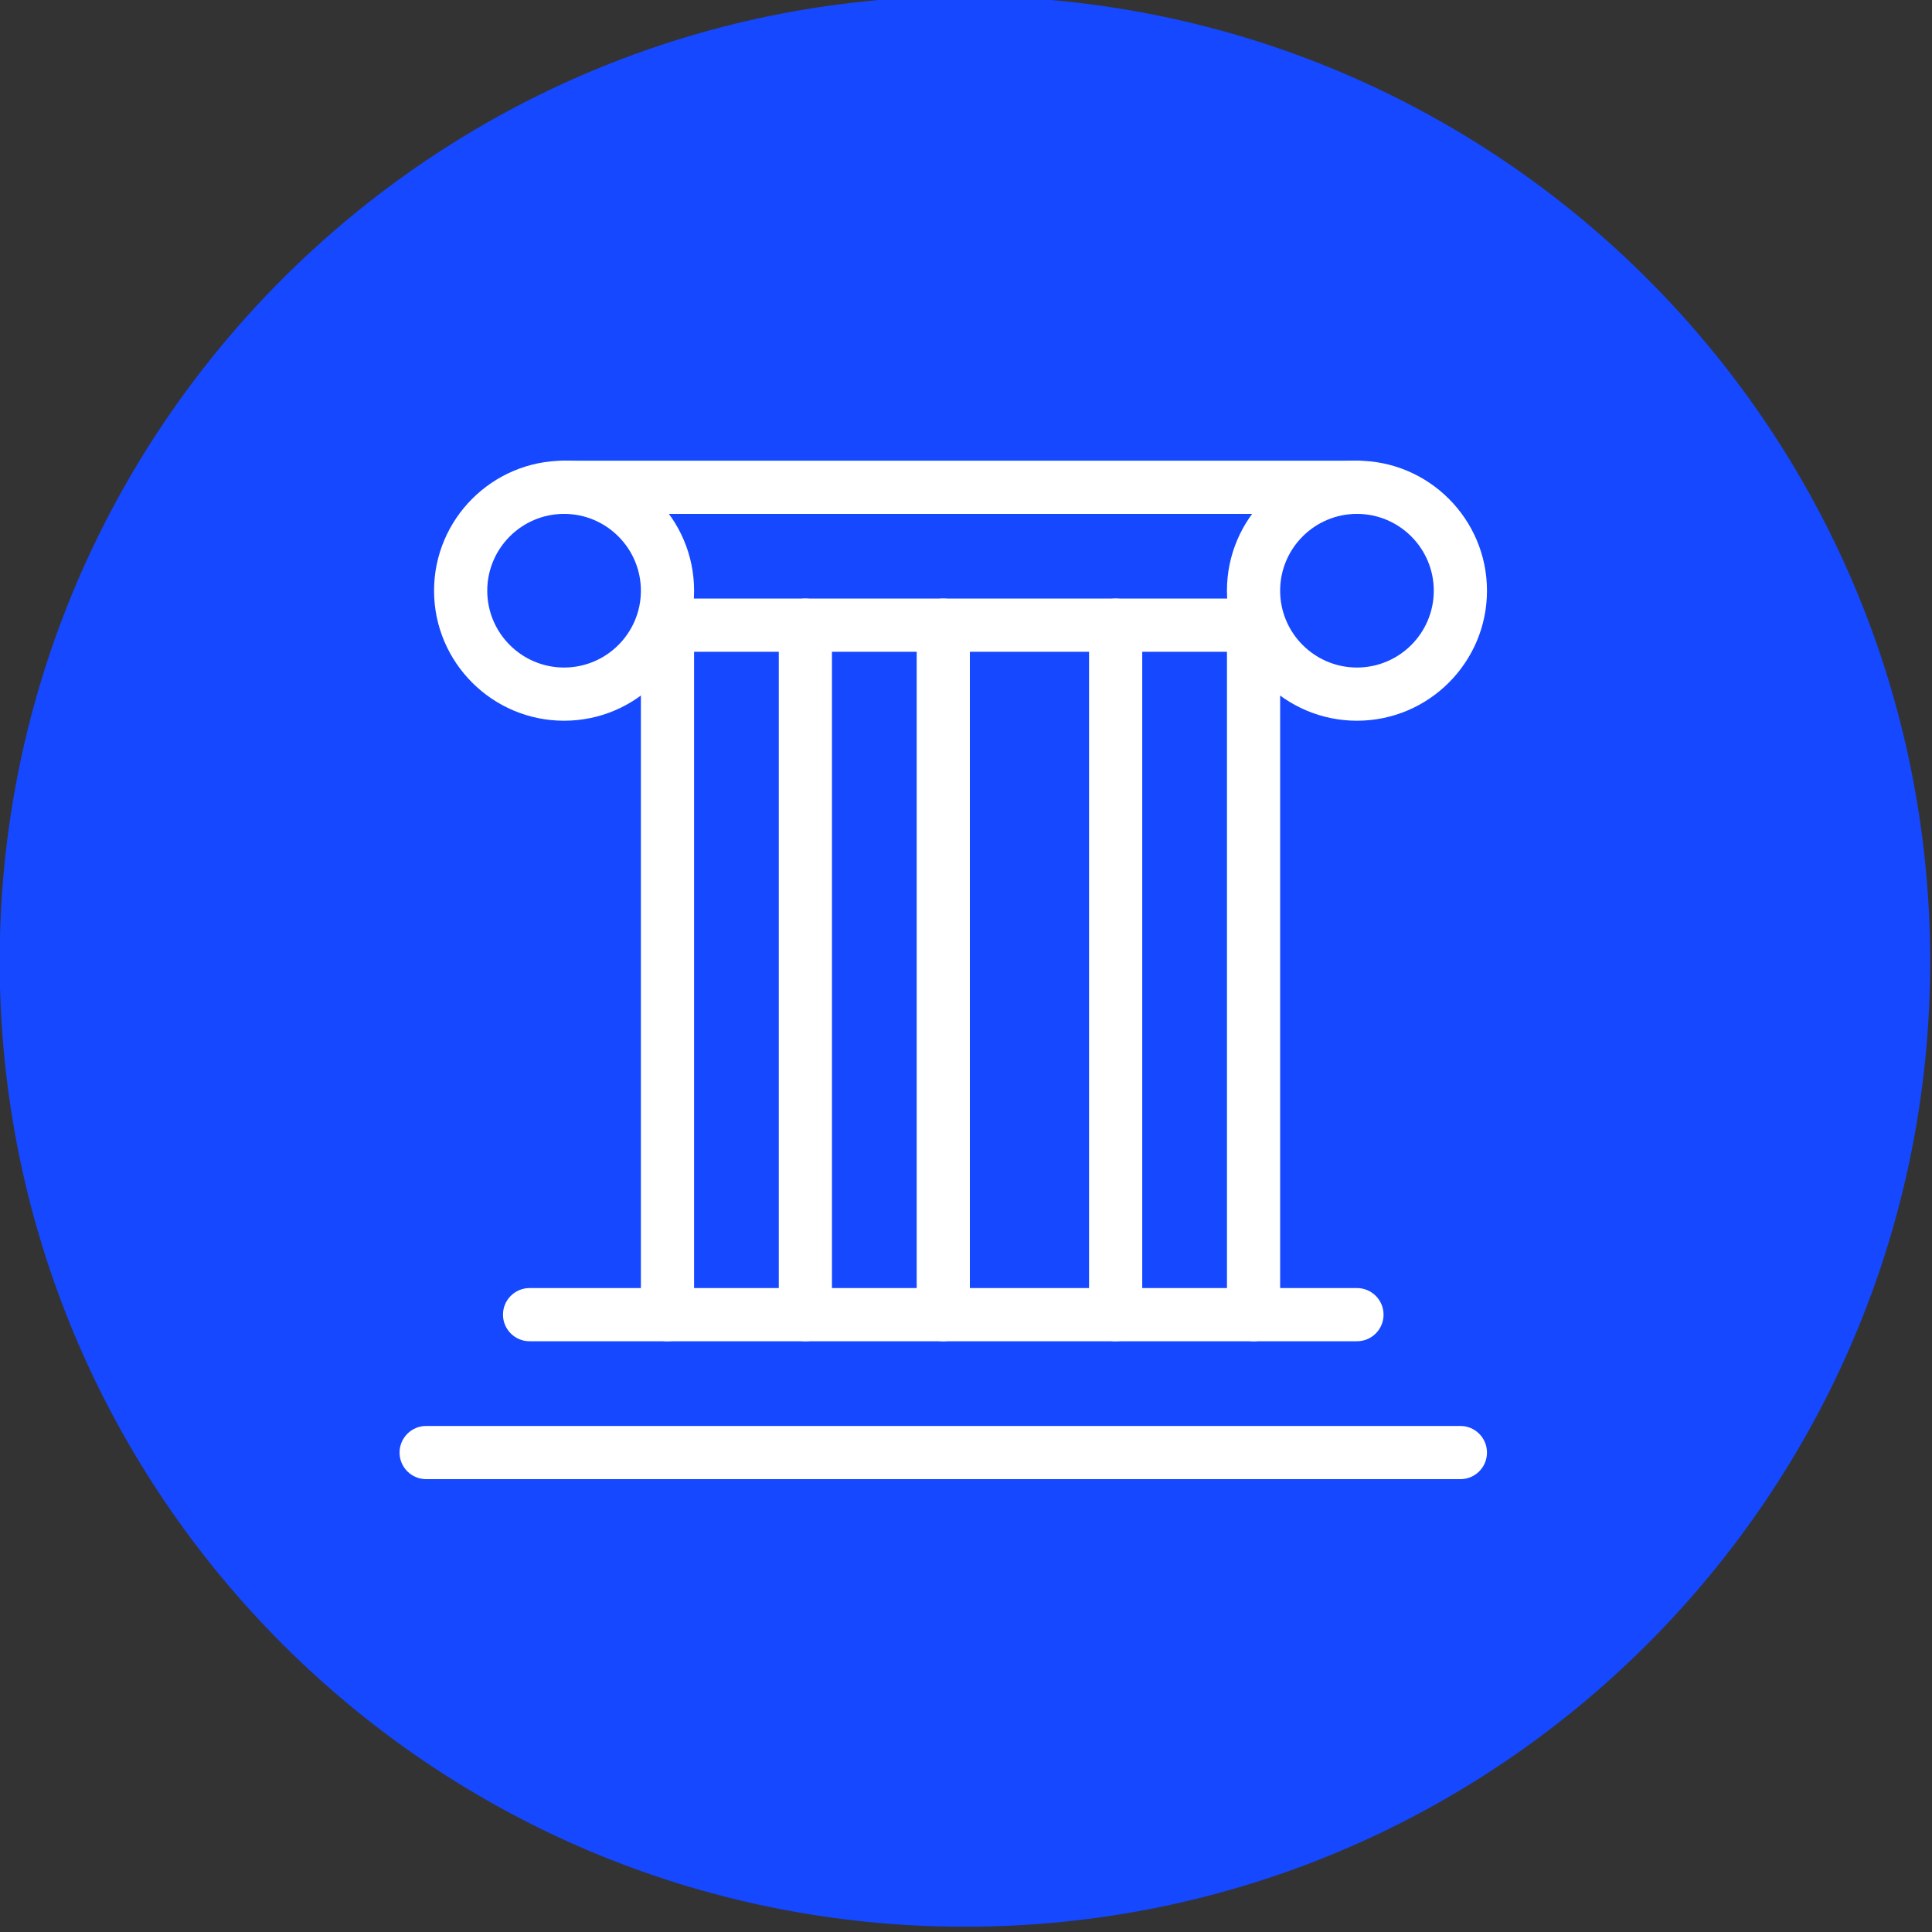
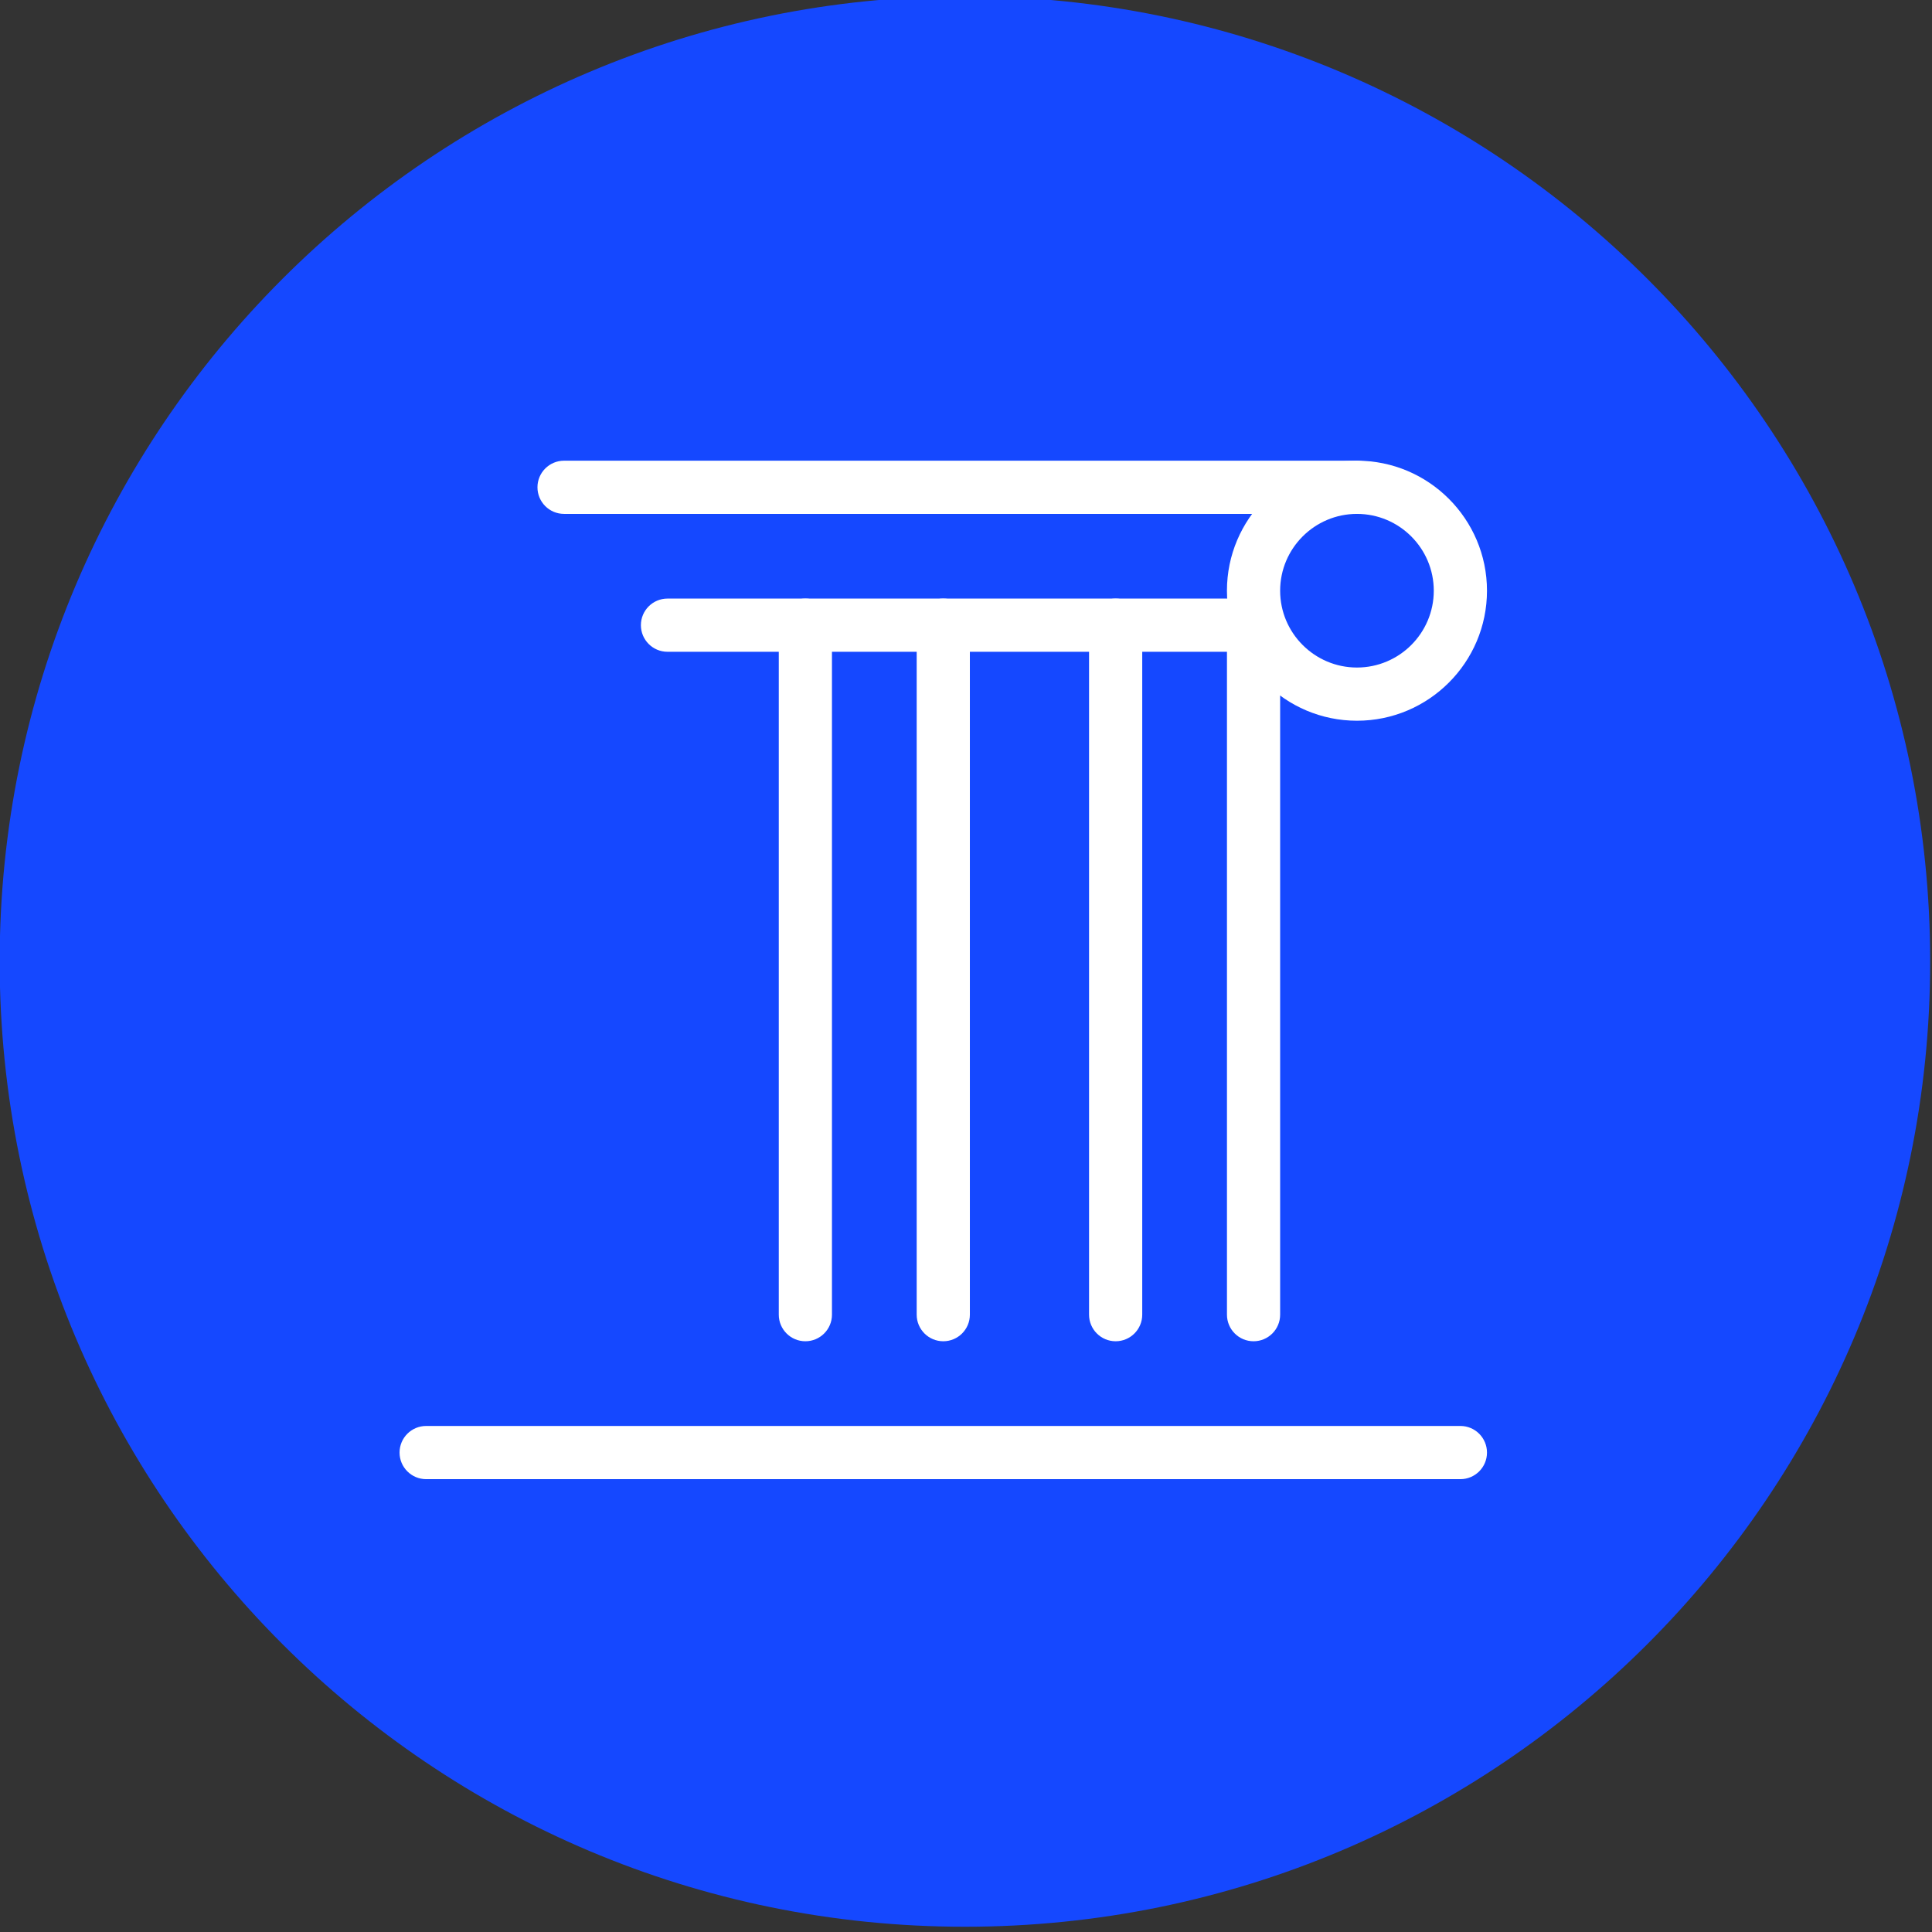
<svg xmlns="http://www.w3.org/2000/svg" width="100%" height="100%" viewBox="0 0 841 841" xml:space="preserve" style="fill-rule:evenodd;clip-rule:evenodd;stroke-linejoin:round;stroke-miterlimit:2;">
  <rect x="0" y="0" width="841" height="841" fill="#333333" stroke="none" />
  <g transform="matrix(1,0,0,1,-3638.47,-41076.685)">
    <g transform="matrix(8.333,0,0,8.333,0,0)">
      <g transform="matrix(0,-1,-1,0,487.04,4929.202)">
        <path d="M-50.424,-50.423C-78.272,-50.423 -100.847,-27.848 -100.847,0.001C-100.847,27.849 -78.272,50.424 -50.424,50.424C-22.576,50.424 -0,27.849 -0,0.001C-0,-27.848 -22.576,-50.423 -50.424,-50.423" style="fill:rgb(21,72,255);fill-rule:nonzero;" />
      </g>
    </g>
    <g transform="matrix(8.333,0,0,8.333,0,0)">
      <g transform="matrix(1,0,0,1,478.705,4960.668)">
        <path d="M0,38.796C-0.767,38.796 -1.389,38.174 -1.389,37.407L-1.389,1.39C-1.389,0.622 -0.767,0 0,0C0.767,0 1.389,0.622 1.389,1.39L1.389,37.407C1.389,38.174 0.767,38.796 0,38.796" style="fill:white;fill-rule:nonzero;" />
      </g>
    </g>
    <g transform="matrix(8.333,0,0,8.333,0,0)">
      <g transform="matrix(1,0,0,1,471.502,4960.668)">
-         <path d="M0,38.796C-0.767,38.796 -1.389,38.174 -1.389,37.407L-1.389,1.39C-1.389,0.622 -0.767,0 0,0C0.767,0 1.389,0.622 1.389,1.39L1.389,37.407C1.389,38.174 0.767,38.796 0,38.796" style="fill:white;fill-rule:nonzero;" />
-       </g>
+         </g>
    </g>
    <g transform="matrix(8.333,0,0,8.333,0,0)">
      <g transform="matrix(1,0,0,1,502.117,4960.668)">
        <path d="M0,38.796C-0.767,38.796 -1.389,38.174 -1.389,37.407L-1.389,1.39C-1.389,0.622 -0.767,0 0,0C0.767,0 1.389,0.622 1.389,1.39L1.389,37.407C1.389,38.174 0.767,38.796 0,38.796" style="fill:white;fill-rule:nonzero;" />
      </g>
    </g>
    <g transform="matrix(8.333,0,0,8.333,0,0)">
      <g transform="matrix(1,0,0,1,494.913,4960.668)">
        <path d="M0,38.796C-0.767,38.796 -1.389,38.174 -1.389,37.407L-1.389,1.39C-1.389,0.622 -0.767,0 0,0C0.767,0 1.389,0.622 1.389,1.39L1.389,37.407C1.389,38.174 0.767,38.796 0,38.796" style="fill:white;fill-rule:nonzero;" />
      </g>
    </g>
    <g transform="matrix(8.333,0,0,8.333,0,0)">
      <g transform="matrix(1,0,0,1,485.909,4960.668)">
        <path d="M0,38.796C-0.767,38.796 -1.389,38.174 -1.389,37.407L-1.389,1.39C-1.389,0.622 -0.767,0 0,0C0.767,0 1.389,0.622 1.389,1.39L1.389,37.407C1.389,38.174 0.767,38.796 0,38.796" style="fill:white;fill-rule:nonzero;" />
      </g>
    </g>
    <g transform="matrix(8.333,0,0,8.333,0,0)">
      <g transform="matrix(1,0,0,1,507.519,4996.685)">
-         <path d="M0,2.779L-43.221,2.779C-43.988,2.779 -44.61,2.157 -44.61,1.39C-44.61,0.622 -43.988,0 -43.221,0L0,0C0.767,0 1.389,0.622 1.389,1.39C1.389,2.157 0.767,2.779 0,2.779" style="fill:white;fill-rule:nonzero;" />
-       </g>
+         </g>
    </g>
    <g transform="matrix(8.333,0,0,8.333,0,0)">
      <g transform="matrix(1,0,0,1,512.922,5003.889)">
        <path d="M0,2.779L-54.026,2.779C-54.793,2.779 -55.416,2.157 -55.416,1.39C-55.416,0.622 -54.793,0 -54.026,0L0,0C0.767,0 1.389,0.622 1.389,1.39C1.389,2.157 0.767,2.779 0,2.779" style="fill:white;fill-rule:nonzero;" />
      </g>
    </g>
    <g transform="matrix(8.333,0,0,8.333,0,0)">
      <g transform="matrix(1,0,0,1,466.1,4964.27)">
-         <path d="M0,-8.026C-2.213,-8.026 -4.013,-6.226 -4.013,-4.013C-4.013,-1.8 -2.213,-0 0,-0C2.213,-0 4.013,-1.8 4.013,-4.013C4.013,-6.226 2.213,-8.026 0,-8.026M0,2.779C-3.746,2.779 -6.792,-0.268 -6.792,-4.013C-6.792,-7.758 -3.746,-10.805 0,-10.805C3.745,-10.805 6.792,-7.758 6.792,-4.013C6.792,-0.268 3.745,2.779 0,2.779" style="fill:white;fill-rule:nonzero;" />
-       </g>
+         </g>
    </g>
    <g transform="matrix(8.333,0,0,8.333,0,0)">
      <g transform="matrix(1,0,0,1,507.519,4964.27)">
        <path d="M0,-8.026C-2.213,-8.026 -4.013,-6.226 -4.013,-4.013C-4.013,-1.8 -2.213,-0 0,-0C2.213,-0 4.013,-1.8 4.013,-4.013C4.013,-6.226 2.213,-8.026 0,-8.026M0,2.779C-3.746,2.779 -6.792,-0.268 -6.792,-4.013C-6.792,-7.758 -3.746,-10.805 0,-10.805C3.745,-10.805 6.792,-7.758 6.792,-4.013C6.792,-0.268 3.745,2.779 0,2.779" style="fill:white;fill-rule:nonzero;" />
      </g>
    </g>
    <g transform="matrix(8.333,0,0,8.333,0,0)">
      <g transform="matrix(1,0,0,1,507.519,4953.465)">
        <path d="M0,2.779L-41.42,2.779C-42.187,2.779 -42.809,2.157 -42.809,1.39C-42.809,0.622 -42.187,0 -41.42,0L0,0C0.767,0 1.389,0.622 1.389,1.39C1.389,2.157 0.767,2.779 0,2.779" style="fill:white;fill-rule:nonzero;" />
      </g>
    </g>
    <g transform="matrix(8.333,0,0,8.333,0,0)">
      <g transform="matrix(1,0,0,1,502.117,4960.668)">
        <path d="M0,2.779L-30.615,2.779C-31.382,2.779 -32.004,2.157 -32.004,1.39C-32.004,0.622 -31.382,0 -30.615,0L0,0C0.767,0 1.389,0.622 1.389,1.39C1.389,2.157 0.767,2.779 0,2.779" style="fill:white;fill-rule:nonzero;" />
      </g>
    </g>
  </g>
</svg>